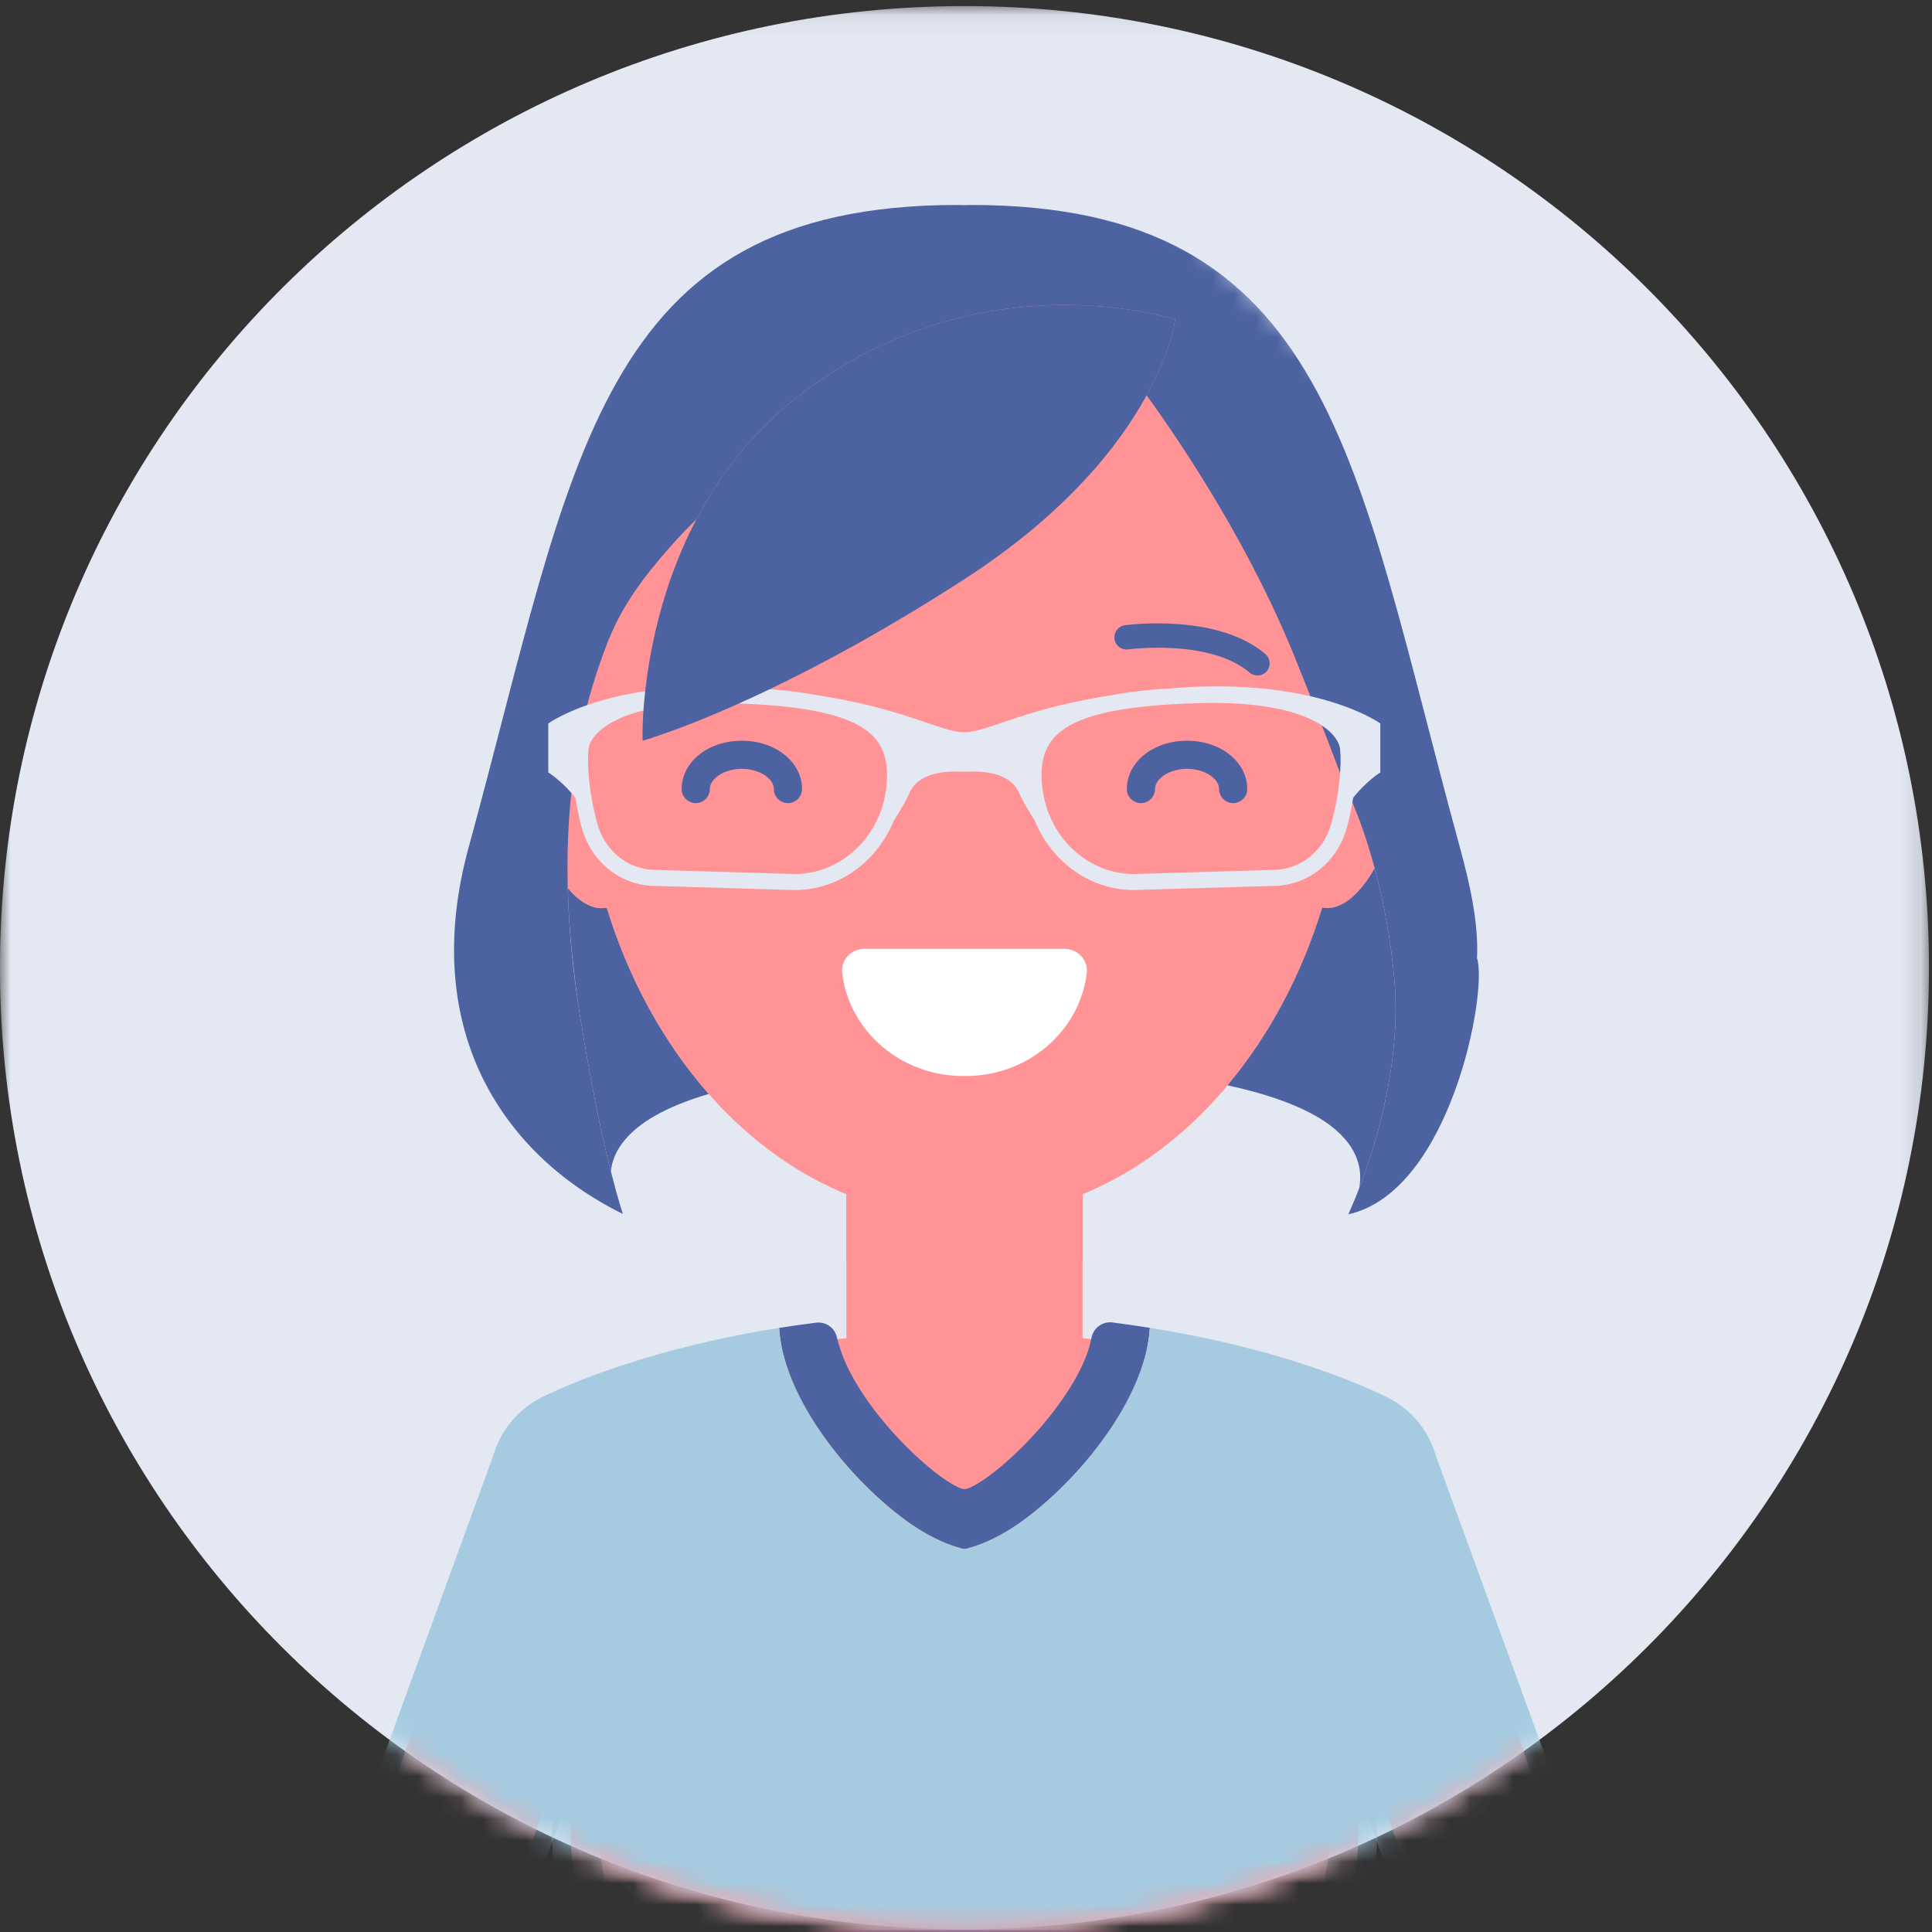
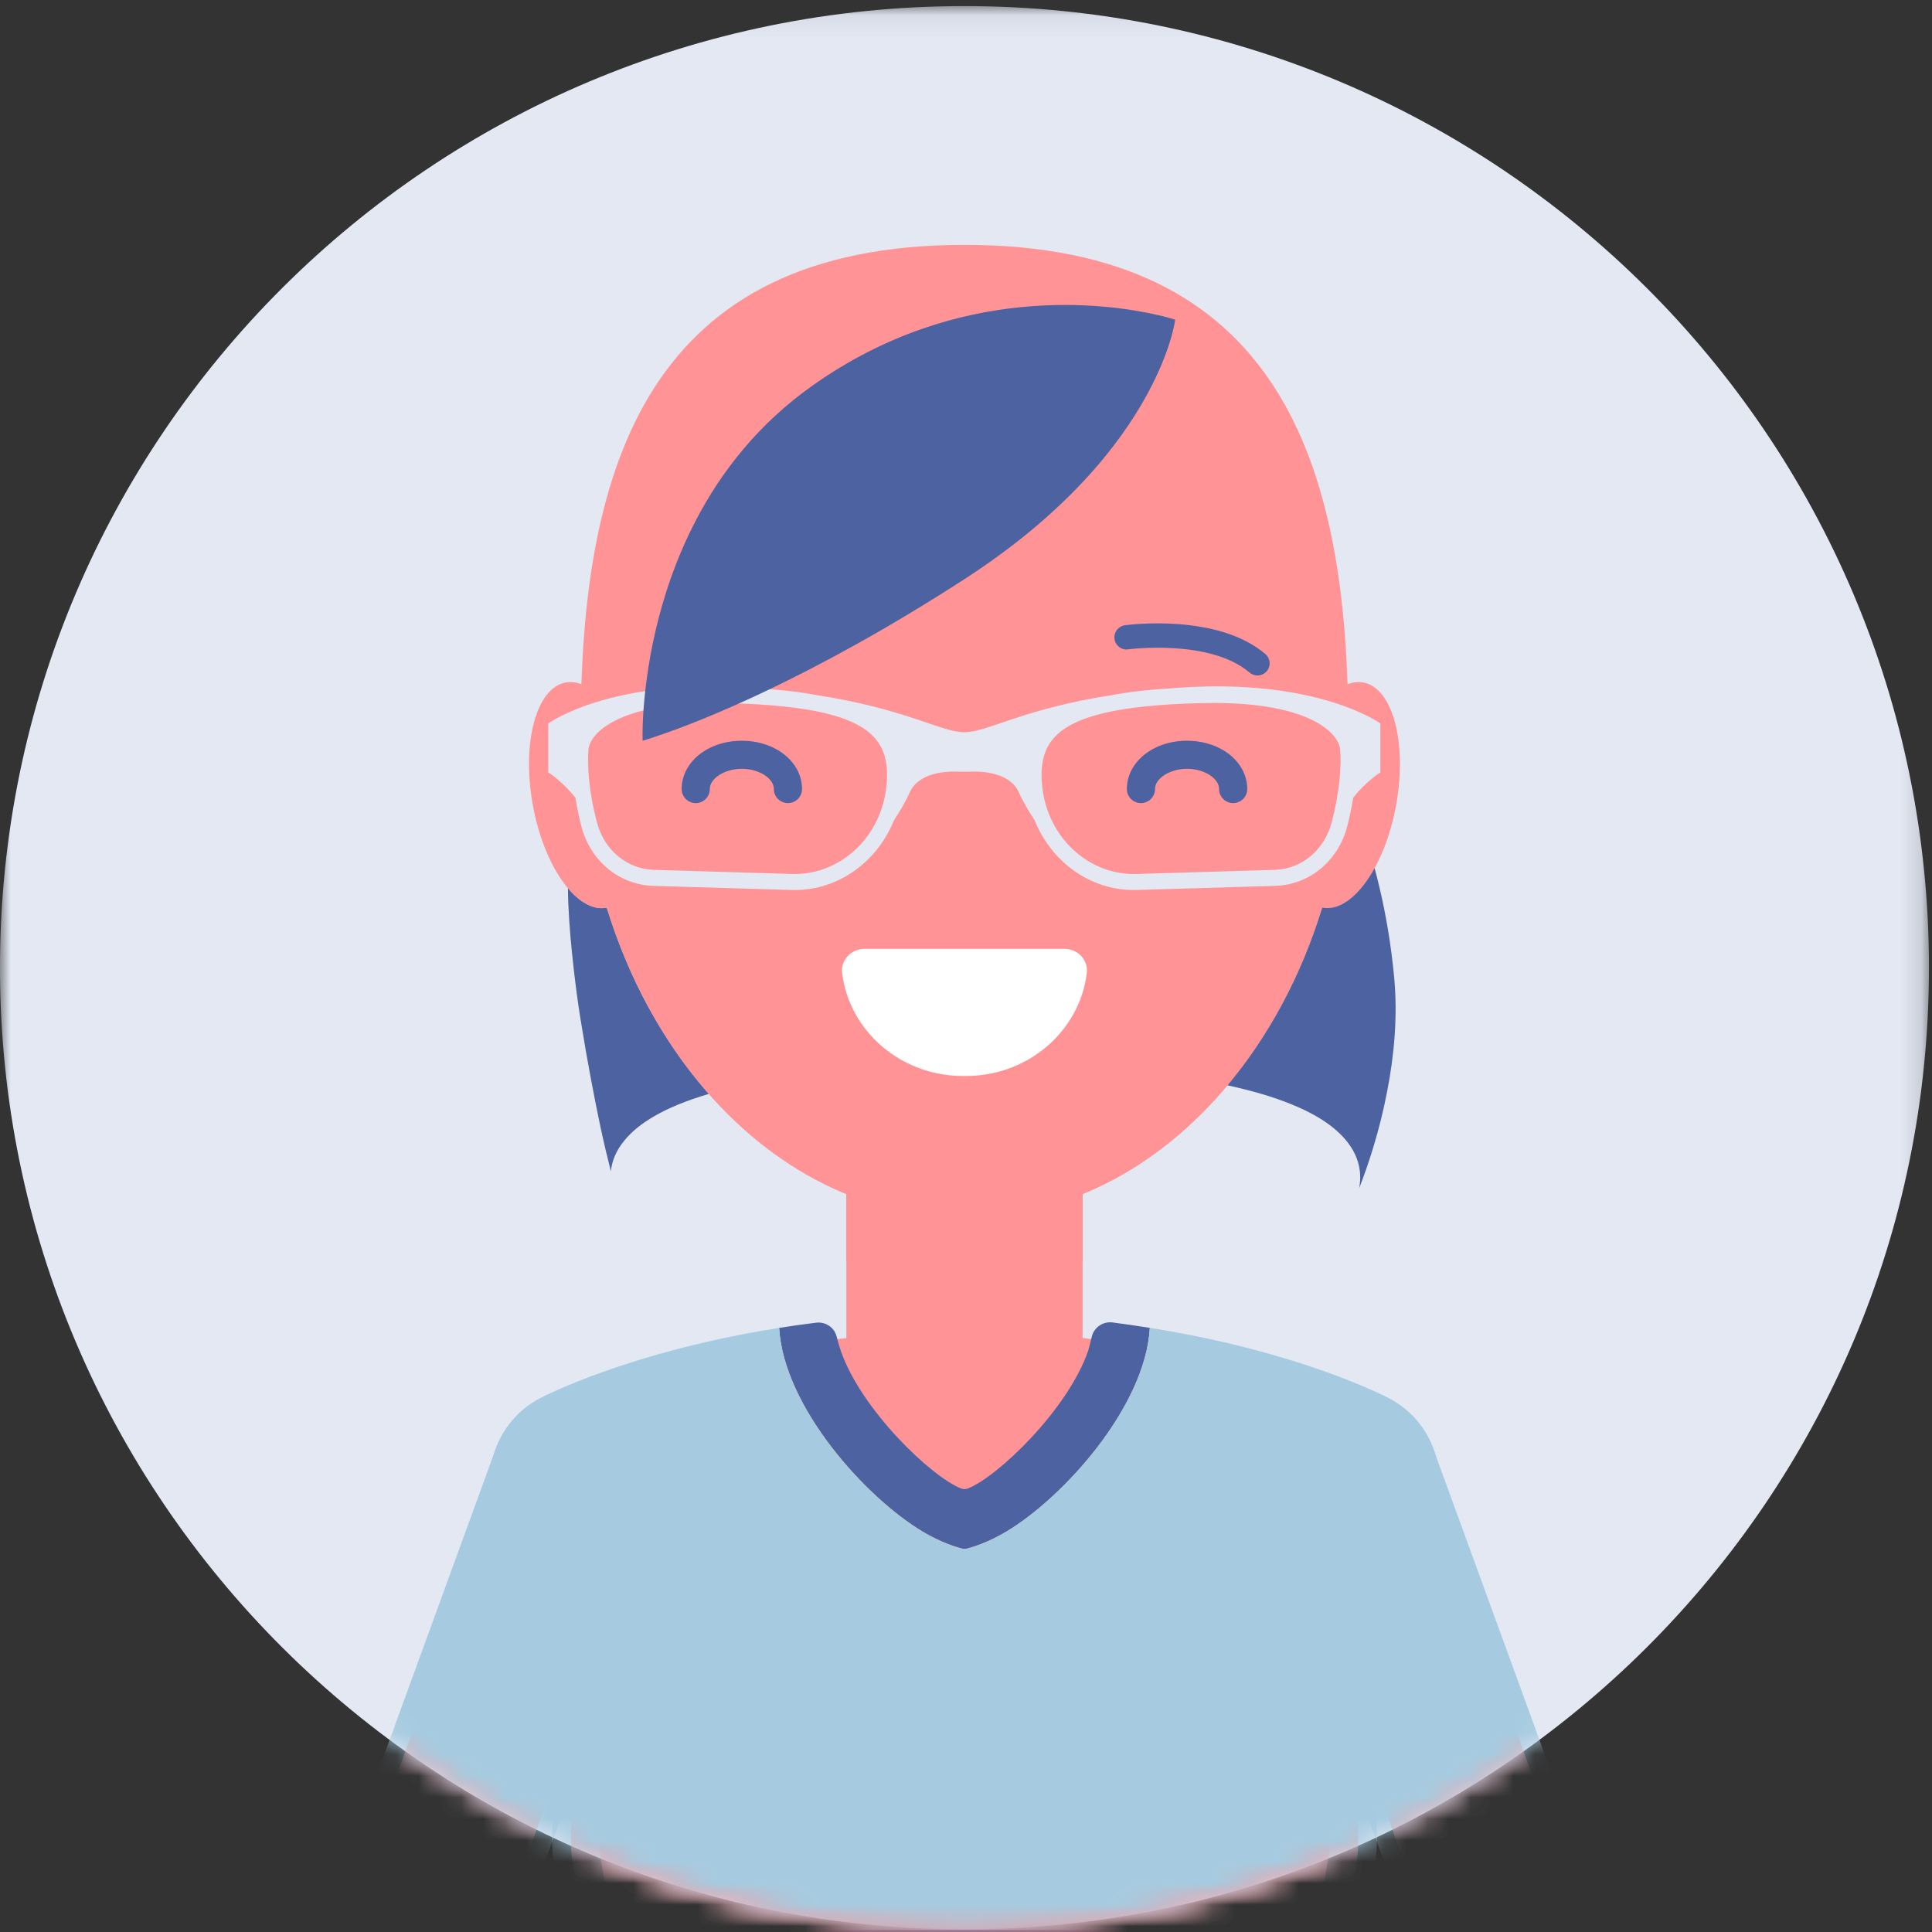
<svg xmlns="http://www.w3.org/2000/svg" xmlns:xlink="http://www.w3.org/1999/xlink" width="90" height="90" viewBox="0 0 90 90">
  <rect x="0" y="0" width="90" height="90" fill="#333333" stroke="none" />
  <defs>
    <path id="sdyp69bk3a" d="M0 0.065L89.858 0.065 89.858 89.658 0 89.658z" />
    <path id="b12jmar99c" d="M44.929.065C20.116.065 0 20.121 0 44.862c0 24.74 20.116 44.796 44.929 44.796 24.814 0 44.929-20.056 44.929-44.796" />
    <path id="l022kpl13e" d="M44.929.065C20.116.065 0 20.121 0 44.862c0 24.74 20.116 44.796 44.929 44.796 24.814 0 44.929-20.056 44.929-44.796" />
    <path id="e1375crv9g" d="M44.929.065C20.116.065 0 20.121 0 44.862c0 24.74 20.116 44.796 44.929 44.796 24.814 0 44.929-20.056 44.929-44.796" />
    <path id="nd59zq14ri" d="M44.929.065C20.116.065 0 20.121 0 44.862c0 24.74 20.116 44.796 44.929 44.796 24.814 0 44.929-20.056 44.929-44.796" />
    <path id="i6rrbxh6qk" d="M44.929.065C20.116.065 0 20.121 0 44.862c0 24.74 20.116 44.796 44.929 44.796 24.814 0 44.929-20.056 44.929-44.796" />
    <path id="l0ivrd1wom" d="M44.929.065C20.116.065 0 20.121 0 44.862c0 24.74 20.116 44.796 44.929 44.796 24.814 0 44.929-20.056 44.929-44.796" />
    <path id="7emwxa7e6o" d="M44.929.065C20.116.065 0 20.121 0 44.862c0 24.74 20.116 44.796 44.929 44.796 24.814 0 44.929-20.056 44.929-44.796" />
    <path id="2kmew615iq" d="M44.929.065C20.116.065 0 20.121 0 44.862c0 24.74 20.116 44.796 44.929 44.796 24.814 0 44.929-20.056 44.929-44.796" />
    <path id="46t0ks5u1s" d="M44.929.065C20.116.065 0 20.121 0 44.862c0 24.74 20.116 44.796 44.929 44.796 24.814 0 44.929-20.056 44.929-44.796" />
    <path id="nvs1elvjbu" d="M44.929.065C20.116.065 0 20.121 0 44.862c0 24.74 20.116 44.796 44.929 44.796 24.814 0 44.929-20.056 44.929-44.796C89.858 20.12 69.743.065 44.929.065z" />
    <path id="cbbgtgdi6w" d="M44.929.065C20.116.065 0 20.121 0 44.862c0 24.74 20.116 44.796 44.929 44.796 24.814 0 44.929-20.056 44.929-44.796" />
    <path id="olyano9j2y" d="M44.929.065C20.116.065 0 20.121 0 44.862c0 24.74 20.116 44.796 44.929 44.796 24.814 0 44.929-20.056 44.929-44.796C89.858 20.12 69.743.065 44.929.065z" />
    <path id="p867chibbA" d="M44.929.065C20.116.065 0 20.121 0 44.862c0 24.74 20.116 44.796 44.929 44.796 24.814 0 44.929-20.056 44.929-44.796" />
    <path id="klaldd9qiC" d="M44.929.065C20.116.065 0 20.121 0 44.862c0 24.74 20.116 44.796 44.929 44.796 24.814 0 44.929-20.056 44.929-44.796" />
    <path id="n3yac0w83E" d="M44.929.065C20.116.065 0 20.121 0 44.862c0 24.74 20.116 44.796 44.929 44.796 24.814 0 44.929-20.056 44.929-44.796" />
    <path id="ludkndjqfG" d="M44.929.065C20.116.065 0 20.121 0 44.862c0 24.74 20.116 44.796 44.929 44.796 24.814 0 44.929-20.056 44.929-44.796" />
    <path id="w6m6ikteoI" d="M44.929.065C20.116.065 0 20.121 0 44.862c0 24.74 20.116 44.796 44.929 44.796 24.814 0 44.929-20.056 44.929-44.796" />
    <path id="21tmtnifbK" d="M44.929.065C20.116.065 0 20.121 0 44.862c0 24.74 20.116 44.796 44.929 44.796 24.814 0 44.929-20.056 44.929-44.796" />
    <path id="l2slh78y4M" d="M44.929.065C20.116.065 0 20.121 0 44.862c0 24.74 20.116 44.796 44.929 44.796 24.814 0 44.929-20.056 44.929-44.796" />
    <path id="ts6vvykqxO" d="M44.929.065C20.116.065 0 20.121 0 44.862c0 24.74 20.116 44.796 44.929 44.796 24.814 0 44.929-20.056 44.929-44.796" />
    <path id="2l1jvt8tfQ" d="M44.929.065C20.116.065 0 20.121 0 44.862c0 24.74 20.116 44.796 44.929 44.796 24.814 0 44.929-20.056 44.929-44.796" />
    <path id="ihewiu0ckS" d="M44.929.065C20.116.065 0 20.121 0 44.862c0 24.74 20.116 44.796 44.929 44.796 24.814 0 44.929-20.056 44.929-44.796" />
    <path id="f0mkxui6yU" d="M44.929.065C20.116.065 0 20.121 0 44.862c0 24.74 20.116 44.796 44.929 44.796 24.814 0 44.929-20.056 44.929-44.796" />
    <path id="gk1ld37vaW" d="M44.929.065C20.116.065 0 20.121 0 44.862c0 24.74 20.116 44.796 44.929 44.796 24.814 0 44.929-20.056 44.929-44.796" />
    <path id="ajljrycsnY" d="M44.929.065C20.116.065 0 20.121 0 44.862c0 24.74 20.116 44.796 44.929 44.796 24.814 0 44.929-20.056 44.929-44.796" />
    <path id="n4rvneawoaa" d="M44.929.065C20.116.065 0 20.121 0 44.862c0 24.74 20.116 44.796 44.929 44.796 24.814 0 44.929-20.056 44.929-44.796" />
    <path id="jmzmvdjk0ac" d="M44.929.065C20.116.065 0 20.121 0 44.862c0 24.74 20.116 44.796 44.929 44.796 24.814 0 44.929-20.056 44.929-44.796" />
-     <path id="hjukg5nq5ae" d="M44.929.065C20.116.065 0 20.121 0 44.862c0 24.74 20.116 44.796 44.929 44.796 24.814 0 44.929-20.056 44.929-44.796" />
    <path id="6elph3k0rag" d="M44.929.065C20.116.065 0 20.121 0 44.862c0 24.74 20.116 44.796 44.929 44.796 24.814 0 44.929-20.056 44.929-44.796" />
    <path id="tp0omzl86ai" d="M44.929.065C20.116.065 0 20.121 0 44.862c0 24.74 20.116 44.796 44.929 44.796 24.814 0 44.929-20.056 44.929-44.796" />
  </defs>
  <g fill="none" fill-rule="evenodd">
    <g>
      <g>
        <g transform="translate(-1685 -750) translate(1685 750) translate(0 .218)">
          <mask id="jk96txhcrb" fill="#fff">
            <use xlink:href="#sdyp69bk3a" />
          </mask>
          <path fill="#E3E8F3" d="M89.858 44.862c0 24.74-20.115 44.796-44.929 44.796-24.813 0-44.93-20.056-44.93-44.796C0 20.12 20.117.065 44.93.065c24.814 0 44.929 20.056 44.929 44.797" mask="url(#jk96txhcrb)" />
        </g>
        <g>
          <g transform="translate(-1685 -750) translate(1685 750) translate(0 .218)">
            <mask id="rlxs9omcdd" fill="#fff">
              <use xlink:href="#b12jmar99c" />
            </mask>
            <path fill="#FF9395" d="M49.743 61.848c0 2.648-2.154 4.794-4.81 4.794-2.656 0-4.81-2.146-4.81-4.794 0-2.648 2.154-4.794 4.81-4.794 2.656 0 4.81 2.146 4.81 4.794" mask="url(#rlxs9omcdd)" />
          </g>
          <g transform="translate(-1685 -750) translate(1685 750) translate(0 .218)">
            <mask id="sr3iydtqlf" fill="#fff">
              <use xlink:href="#l022kpl13e" />
            </mask>
            <path fill="#FF9395" d="M44.929 71.567c-3.038 0-5.502-2.455-5.502-5.483V50.498c0-3.029 2.464-5.485 5.502-5.485s5.502 2.456 5.502 5.485v15.586c0 3.028-2.464 5.483-5.502 5.483" mask="url(#sr3iydtqlf)" />
          </g>
          <g transform="translate(-1685 -750) translate(1685 750) translate(0 .218)">
            <mask id="lbh12x0vxh" fill="#fff">
              <use xlink:href="#e1375crv9g" />
            </mask>
            <path fill="#FF9395" d="M44.929 45.013c-3.038 0-5.502 2.456-5.502 5.485v8.02c1.752.603 3.596.932 5.502.932 1.906 0 3.75-.329 5.502-.932v-8.02c0-3.03-2.464-5.485-5.502-5.485" mask="url(#lbh12x0vxh)" />
          </g>
          <g transform="translate(-1685 -750) translate(1685 750) translate(0 .218)">
            <mask id="1p4t7iu29j" fill="#fff">
              <use xlink:href="#nd59zq14ri" />
            </mask>
            <path fill="#FF9395" d="M66.166 68.793c0 1.926-1.567 3.487-3.498 3.487-1.932 0-3.498-1.561-3.498-3.487 0-1.926 1.566-3.487 3.498-3.487 1.931 0 3.498 1.561 3.498 3.487" mask="url(#1p4t7iu29j)" />
          </g>
          <g transform="translate(-1685 -750) translate(1685 750) translate(0 .218)">
            <mask id="pll6k3i6ql" fill="#fff">
              <use xlink:href="#i6rrbxh6qk" />
            </mask>
            <path fill="#FF9395" d="M30.683 68.793c0 1.926-1.566 3.487-3.498 3.487-1.931 0-3.498-1.561-3.498-3.487 0-1.926 1.567-3.487 3.498-3.487 1.932 0 3.498 1.561 3.498 3.487" mask="url(#pll6k3i6ql)" />
          </g>
          <g transform="translate(-1685 -750) translate(1685 750) translate(0 .218)">
            <mask id="huru8e4vdn" fill="#fff">
              <use xlink:href="#l0ivrd1wom" />
            </mask>
            <path fill="#FF9395" d="M62.166 77.425c-.02-2.305.995-4.505 2.76-5.992.337-.284.624-.635.839-1.046.89-1.701.242-3.796-1.46-4.692-.297-.157-7.442-3.847-19.376-3.847-11.934 0-19.078 3.69-19.376 3.847-1.702.896-2.35 2.991-1.46 4.692.215.411.502.762.839 1.046 1.765 1.487 2.78 3.687 2.76 5.992-.014 1.672.02 3.426.02 5.234 0 3.483.713 6.763 1.966 9.646 2.653 8.592 3.526 15.456-1.328 26.248-1.105 2.456-4.15 6.081-4.15 12.901 0 18.453 1.194 20.67 20.729 20.67s20.73-2.217 20.73-20.67c0-6.82-3.046-10.445-4.15-12.9-4.854-10.793-3.981-17.657-1.328-26.249 1.252-2.883 1.965-6.163 1.965-9.646 0-1.808.034-3.562.02-5.234" mask="url(#huru8e4vdn)" />
          </g>
          <g transform="translate(-1685 -750) translate(1685 750) translate(0 .218)">
            <mask id="myu2zom4rp" fill="#fff">
              <use xlink:href="#7emwxa7e6o" />
            </mask>
            <path fill="#FF9395" d="M63.273 85.482c0 4.251-3.456 7.697-7.72 7.697h-21.24c-4.263 0-7.72-3.446-7.72-7.697 0-4.25 3.457-7.696 7.72-7.696h21.24c4.264 0 7.72 3.446 7.72 7.696" mask="url(#myu2zom4rp)" />
          </g>
          <g transform="translate(-1685 -750) translate(1685 750) translate(0 .218)">
            <mask id="qii38f9u1r" fill="#fff">
              <use xlink:href="#2kmew615iq" />
            </mask>
            <path fill="#FF9395" d="M57.47 89.692H32.396c-2.194 0-4.17-.917-5.576-2.382.824 3.367 3.861 5.869 7.493 5.869h21.239c3.63 0 6.668-2.502 7.493-5.87-1.406 1.466-3.383 2.383-5.577 2.383" mask="url(#qii38f9u1r)" />
          </g>
          <g transform="translate(-1685 -750) translate(1685 750) translate(0 .218)">
            <mask id="id5dncyoft" fill="#fff">
              <use xlink:href="#46t0ks5u1s" />
            </mask>
            <path fill="#FF9395" d="M62.369 65.32c1.538-.134 3.036.767 3.588 2.283l7.813 21.43c3.852 10.568 6.301 21.605 7.279 32.806l1.982 22.717c.167 1.918-1.257 3.609-3.182 3.776-1.924.166-3.62-1.254-3.787-3.172l-1.983-22.716c-.924-10.595-3.24-21.034-6.884-31.029l-7.813-21.43c-.66-1.81.278-3.81 2.093-4.468.296-.107.595-.172.894-.198" mask="url(#id5dncyoft)" />
          </g>
          <g transform="translate(-1685 -750) translate(1685 750) translate(0 .218)">
            <mask id="yo9t7ijh8v" fill="#fff">
              <use xlink:href="#nvs1elvjbu" />
            </mask>
            <path fill="#A6CBE0" d="M81.922 121.765c-.984-11.282-3.448-22.386-7.328-33.03l-7.813-21.43c-.674-1.851-2.519-3.025-4.486-2.854-.378.032-.754.115-1.116.247-2.266.82-3.44 3.325-2.616 5.584l7.813 21.43c3.617 9.925 5.917 20.29 6.835 30.807l1.55 17.76c.041.48.465.835.946.794l6.97-.605c.48-.042.837-.464.795-.944l-1.55-17.76z" mask="url(#yo9t7ijh8v)" />
          </g>
          <g transform="translate(-1685 -750) translate(1685 750) translate(0 .218)">
            <mask id="u2cl6xiibx" fill="#fff">
              <use xlink:href="#cbbgtgdi6w" />
            </mask>
            <path fill="#FF9395" d="M27.49 65.32c-1.539-.134-3.036.767-3.59 2.283l-7.811 21.43c-3.853 10.568-6.302 21.605-7.28 32.806l-1.981 22.717c-.168 1.918 1.256 3.609 3.181 3.776 1.924.166 3.62-1.254 3.788-3.172l1.982-22.716c.924-10.595 3.24-21.034 6.885-31.029l7.812-21.43c.66-1.81-.277-3.81-2.093-4.468-.295-.107-.595-.172-.894-.198" mask="url(#u2cl6xiibx)" />
          </g>
          <g transform="translate(-1685 -750) translate(1685 750) translate(0 .218)">
            <mask id="5d7owcev1z" fill="#fff">
              <use xlink:href="#olyano9j2y" />
            </mask>
            <path fill="#A6CBE0" d="M7.94 121.765c.986-11.282 3.45-22.386 7.33-33.03l7.812-21.43c.674-1.851 2.52-3.025 4.486-2.854.378.032.754.115 1.116.247 2.266.82 3.44 3.325 2.617 5.584l-7.813 21.43c-3.618 9.925-5.918 20.29-6.835 30.807l-1.55 17.76c-.042.48-.466.835-.947.794l-6.97-.605c-.48-.042-.836-.464-.795-.944l1.55-17.76z" mask="url(#5d7owcev1z)" />
          </g>
          <g transform="translate(-1685 -750) translate(1685 750) translate(0 .218)">
            <mask id="4pzd7jewbB" fill="#fff">
              <use xlink:href="#p867chibbA" />
            </mask>
            <path fill="#4C62A1" d="M36.294 61.641c.22 3.687 4.033 7.91 6.702 9.497.838.499 1.533.71 1.807.78.086.022.167.022.252 0 .274-.07.97-.281 1.807-.78 2.67-1.588 6.484-5.811 6.702-9.499-.581-.09-1.14-.176-1.736-.252-.445-.057-.863.227-.968.66-.07.293-.14.576-.169.657-.947 2.755-4.235 5.883-5.597 6.414-.108.042-.222.042-.33 0-1.357-.529-4.623-3.633-5.586-6.38-.038-.11-.126-.381-.204-.695-.105-.426-.522-.7-.959-.645-.59.073-1.15.153-1.72.243" mask="url(#4pzd7jewbB)" />
          </g>
          <g transform="translate(-1685 -750) translate(1685 750) translate(0 .218)">
            <mask id="1r2vcs7sfD" fill="#fff">
              <use xlink:href="#klaldd9qiC" />
            </mask>
            <path fill="#A6CBE0" d="M65.536 72.073c.41-.353.747-.776 1.004-1.26.545-1.029.656-2.208.311-3.32-.344-1.113-1.102-2.025-2.134-2.568-.225-.118-4.224-2.192-11.153-3.285-.219 3.687-4.033 7.91-6.702 9.498-.829.493-1.518.705-1.798.777-.092.024-.178.024-.27 0-.28-.072-.97-.284-1.798-.777-2.669-1.588-6.482-5.81-6.701-9.497-6.921 1.094-10.927 3.165-11.152 3.284-2.116 1.114-2.934 3.745-1.825 5.865.26.499.61.935 1.036 1.298 1.57 1.333 2.48 3.27 2.464 5.326-.008.97 0 1.968.008 2.988l.008 1.086c-.71 1.164-1.12 2.532-1.12 3.994 0 .642.08 1.264.228 1.86 1.405 1.446 3.372 2.35 5.554 2.35h26.866c2.182 0 4.149-.904 5.555-2.35.148-.596.227-1.218.227-1.86 0-1.462-.409-2.828-1.119-3.992l.008-1.083c.009-1.017.016-2.013.009-2.98-.017-2.07.923-4 2.494-5.354" mask="url(#1r2vcs7sfD)" />
          </g>
          <g transform="translate(-1685 -750) translate(1685 750) translate(0 .218)">
            <mask id="uimnzihrbF" fill="#fff">
              <use xlink:href="#n3yac0w83E" />
            </mask>
            <path fill="#4C62A1" d="M58.362 89.692H31.496c-2.182 0-4.148-.904-5.554-2.35l-.032-.032c.383 1.562 1.243 2.937 2.419 3.963 1.358 1.186 3.137 1.906 5.087 1.906H56.443c1.95 0 3.73-.72 5.088-1.907 1.174-1.026 2.034-2.401 2.417-3.962l-.031.031c-1.406 1.447-3.373 2.351-5.555 2.351" mask="url(#uimnzihrbF)" />
          </g>
          <g transform="translate(-1685 -750) translate(1685 750) translate(0 .218)">
            <mask id="ty8ler803H" fill="#fff">
              <use xlink:href="#ludkndjqfG" />
            </mask>
            <path fill="#4C62A1" d="M28.251 42.066c-.6.107-1.231-.244-1.795-.916.006.238.006.475.017.713.044 1.017.136 2.033.252 3.046.09.783.19 1.565.316 2.34.332 2.058.656 3.732.936 5.057.174.81.34 1.482.48 2.04.045-.454.228-.96.648-1.456.629-.766 1.816-1.532 3.919-2.151-2.082-2.358-3.722-5.324-4.754-8.679-.006.002-.012.005-.019.006" mask="url(#ty8ler803H)" />
          </g>
          <g transform="translate(-1685 -750) translate(1685 750) translate(0 .218)">
            <mask id="gvszwi6wuJ" fill="#fff">
              <use xlink:href="#w6m6ikteoI" />
            </mask>
            <path fill="#FF9395" d="M63.502 31.574c-1.372-.245-2.907 1.906-3.429 4.805-.522 2.898.167 5.447 1.538 5.692 1.372.246 2.907-1.905 3.429-4.804.522-2.898-.167-5.447-1.538-5.693" mask="url(#gvszwi6wuJ)" />
          </g>
          <g transform="translate(-1685 -750) translate(1685 750) translate(0 .218)">
            <mask id="82w9vgv78L" fill="#fff">
              <use xlink:href="#21tmtnifbK" />
            </mask>
            <path fill="#FF9395" d="M26.356 31.574c1.372-.245 2.907 1.906 3.429 4.805.522 2.898-.167 5.447-1.538 5.692-1.371.246-2.906-1.905-3.429-4.804-.521-2.898.167-5.447 1.538-5.693" mask="url(#82w9vgv78L)" />
          </g>
          <g transform="translate(-1685 -750) translate(1685 750) translate(0 .218)">
            <mask id="f3u5p69lyN" fill="#fff">
              <use xlink:href="#l2slh78y4M" />
            </mask>
            <path fill="#FF9395" d="M62.81 33.847c0-12.514-3.223-22.658-17.88-22.658-14.659 0-17.882 10.144-17.882 22.658 0 12.514 8.006 22.66 17.881 22.66 9.874 0 17.88-10.146 17.88-22.66" mask="url(#f3u5p69lyN)" />
          </g>
          <g transform="translate(-1685 -750) translate(1685 750) translate(0 .218)">
            <mask id="nm4la2vqfP" fill="#fff">
              <use xlink:href="#ts6vvykqxO" />
            </mask>
            <path fill="#FF9395" d="M54.33 39.272c-.875-.46-1.956-.128-2.417.742-.461.871-.128 1.95.745 2.41.417.219 1.085.796 1.123 1.094.115.9.885 1.558 1.772 1.558.075 0 .151-.005.227-.015.98-.124 1.673-1.016 1.549-1.993-.289-2.26-2.549-3.559-3-3.796" mask="url(#nm4la2vqfP)" />
          </g>
          <g transform="translate(-1685 -750) translate(1685 750) translate(0 .218)">
            <mask id="ryewlduo8R" fill="#fff">
              <use xlink:href="#2l1jvt8tfQ" />
            </mask>
            <path fill="#FF9395" d="M35.529 39.272c-.451.237-2.712 1.535-3 3.796-.124.977.569 1.869 1.549 1.993.076.01.152.015.227.015.887 0 1.657-.658 1.772-1.558.033-.257.604-.812 1.132-1.099.866-.463 1.196-1.538.736-2.405-.462-.87-1.543-1.204-2.416-.742" mask="url(#ryewlduo8R)" />
          </g>
          <g transform="translate(-1685 -750) translate(1685 750) translate(0 .218)">
            <mask id="lqif6zdk7T" fill="#fff">
              <use xlink:href="#ihewiu0ckS" />
            </mask>
            <path fill="#4C62A1" d="M58.947 30.252c-2.228-1.905-6.368-1.368-6.544-1.343-.31.042-.528.328-.486.638.042.31.33.533.64.484.038-.004 3.805-.496 5.65 1.08.108.092.24.137.37.137.16 0 .32-.067.432-.198.204-.237.177-.595-.062-.798" mask="url(#lqif6zdk7T)" />
          </g>
          <g transform="translate(-1685 -750) translate(1685 750) translate(0 .218)">
            <mask id="kurnp3zb7V" fill="#fff">
              <use xlink:href="#f0mkxui6yU" />
            </mask>
            <path fill="#4C62A1" d="M37.3 30.032c.303.037.596-.176.64-.486.041-.31-.176-.595-.487-.637-.175-.025-4.314-.562-6.544 1.343-.238.203-.265.56-.061.798.112.131.27.198.432.198.13 0 .262-.045.369-.137 1.84-1.57 5.613-1.085 5.65-1.079" mask="url(#kurnp3zb7V)" />
          </g>
          <g transform="translate(-1685 -750) translate(1685 750) translate(0 .218)">
            <mask id="pqfz2rty6X" fill="#fff">
              <use xlink:href="#gk1ld37vaW" />
            </mask>
            <path fill="#FFF" d="M49.59 43.983h-9.32c-.298 0-.582.123-.78.336-.199.214-.294.499-.26.783.325 2.718 2.741 4.805 5.63 4.805h.138c2.888 0 5.304-2.086 5.63-4.804.034-.284-.06-.569-.258-.782-.198-.214-.482-.338-.78-.338" mask="url(#pqfz2rty6X)" />
          </g>
          <g transform="translate(-1685 -750) translate(1685 750) translate(0 .218)">
            <mask id="4synss5tqZ" fill="#fff">
              <use xlink:href="#ajljrycsnY" />
            </mask>
            <path fill="#4C62A1" d="M33.065 36.54c0-.503.697-.944 1.492-.944s1.492.441 1.492.943c0 .361.294.654.656.654.362 0 .656-.293.656-.654 0-1.262-1.232-2.25-2.804-2.25-1.572 0-2.803.988-2.803 2.25 0 .361.293.654.655.654.363 0 .656-.293.656-.654" mask="url(#4synss5tqZ)" />
          </g>
          <g transform="translate(-1685 -750) translate(1685 750) translate(0 .218)">
            <mask id="38o3gad3xab" fill="#fff">
              <use xlink:href="#n4rvneawoaa" />
            </mask>
            <path fill="#4C62A1" d="M55.296 34.288c-1.572 0-2.803.989-2.803 2.251 0 .361.294.654.656.654.362 0 .656-.293.656-.654 0-.502.697-.943 1.491-.943.796 0 1.493.44 1.493.943 0 .361.294.654.656.654.362 0 .656-.293.656-.654 0-1.262-1.232-2.25-2.805-2.25" mask="url(#38o3gad3xab)" />
          </g>
          <g transform="translate(-1685 -750) translate(1685 750) translate(0 .218)">
            <mask id="qxvr4qm4jad" fill="#fff">
              <use xlink:href="#jmzmvdjk0ac" />
            </mask>
            <path fill="#4C62A1" d="M64.948 45.332c-.148-1.57-.393-2.964-.673-4.15-.078-.339-.16-.656-.24-.961-.691 1.253-1.585 1.994-2.42 1.845-.007 0-.013-.004-.02-.006-.973 3.17-2.493 5.99-4.413 8.281 2.38.514 3.887 1.183 4.81 1.886 1.33 1.02 1.479 2.11 1.321 2.912.402-1.029.953-2.65 1.312-4.55.315-1.613.49-3.435.323-5.257" mask="url(#qxvr4qm4jad)" />
          </g>
          <g transform="translate(-1685 -750) translate(1685 750) translate(0 .218)">
            <mask id="o50lqy1xpaf" fill="#fff">
              <use xlink:href="#hjukg5nq5ae" />
            </mask>
            <path fill="#4C62A1" d="M29.017 56.333s-.218-.628-.56-1.987c-.14-.559-.305-1.23-.48-2.04-.28-1.325-.604-2.999-.936-5.056-.289-1.778-.49-3.583-.568-5.387-.096-2.119-.018-4.246.297-6.346.079-.523.166-1.046.271-1.57.157-.758.35-1.507.577-2.257.201-.663.429-1.325.682-1.979.717-1.813 1.75-3.138 3.043-4.594.35-.392.717-.775 1.093-1.133 1.172-2.24 2.904-4.472 5.44-6.259 6.803-4.811 13.737-3.8 16.054-3.268.525.122.814.218.814.218s-.167 1.412-1.33 3.521c1.854 2.563 4.924 7.226 7.013 12.474.193.48.385.976.586 1.465.56 1.42 1.128 2.876 1.662 4.323.008.009.008.009.008.017 0 0 .901 1.7 1.592 4.708.28 1.185.525 2.58.673 4.149.167 1.822-.008 3.644-.323 5.256-.359 1.9-.91 3.522-1.312 4.55v.01c-.236.61-.42 1.01-.48 1.15l-.027.052c4.779-1.05 6.509-10.412 5.999-11.933.08-1.672-.353-3.531-.805-5.187-4.914-17.963-5.933-29.9-22.77-29.9-.105 0-.201.01-.307.01-.104 0-.21-.01-.314-.01-16.84 0-17.857 11.94-22.77 29.9-2.298 8.342 1.43 14.271 7.178 17.103" mask="url(#o50lqy1xpaf)" />
          </g>
          <g transform="translate(-1685 -750) translate(1685 750) translate(0 .218)">
            <mask id="bhmtl77bcah" fill="#fff">
              <use xlink:href="#6elph3k0rag" />
            </mask>
            <path fill="#E3E8F3" d="M62.025 38.123c-.34 1.267-1.4 2.143-2.634 2.18l-6.44.192-.124.003c-2.182 0-4.019-1.741-4.273-4.048-.112-1.015.056-1.74.53-2.281.901-1.028 3.004-1.532 6.82-1.632.211-.006.415-.009.614-.009 4.52 0 5.843 1.416 5.91 2.165.065.695-.008 1.962-.403 3.43m-25.01 2.375l-6.564-.195c-1.234-.037-2.293-.913-2.634-2.18-.395-1.468-.468-2.735-.404-3.43.068-.749 1.391-2.165 5.91-2.165.199 0 .403.003.614.009 3.817.1 5.92.604 6.82 1.632.475.542.643 1.266.531 2.281-.254 2.307-2.092 4.047-4.273 4.048m17.847-8.675c-.09.007-.171.016-.26.022-1.077.062-1.996.167-2.783.315-4.195.644-5.806 1.733-6.898 1.733-1.092 0-2.704-1.09-6.897-1.733-.788-.148-1.707-.253-2.784-.315-.089-.006-.17-.015-.26-.022-6.538-.465-9.439 1.661-9.439 1.661v2.28s.664.417 1.264 1.182c.075.452.165.912.289 1.37.427 1.588 1.768 2.686 3.335 2.733l6.44.193.146.002c2.066 0 3.85-1.327 4.627-3.243.26-.4.547-.876.73-1.291.412-.934 1.67-1.003 2.25-.982.197.007.4.007.598 0 .58-.02 1.838.048 2.25.982.183.415.47.891.73 1.291.777 1.917 2.56 3.243 4.627 3.243l6.586-.195c1.567-.047 2.908-1.145 3.335-2.732.123-.459.214-.919.288-1.371.6-.765 1.265-1.181 1.265-1.181v-2.28s-2.9-2.127-9.439-1.662" mask="url(#bhmtl77bcah)" />
          </g>
          <g transform="translate(-1685 -750) translate(1685 750) translate(0 .218)">
            <mask id="ugp7t7mpoaj" fill="#fff">
              <use xlink:href="#tp0omzl86ai" />
            </mask>
            <path fill="#4C62A1" d="M53.93 14.456c-2.317-.531-9.251-1.543-16.055 3.27-2.535 1.786-4.267 4.018-5.439 6.258-1.897 3.618-2.36 7.253-2.474 9.083-.044.767-.027 1.22-.027 1.22s.263-.069.753-.243c1.862-.628 7.048-2.633 14.235-7.28 4.758-3.076 7.224-6.25 8.492-8.568 1.162-2.11 1.329-3.522 1.329-3.522s-.289-.096-.814-.218" mask="url(#ugp7t7mpoaj)" />
          </g>
        </g>
      </g>
    </g>
  </g>
</svg>